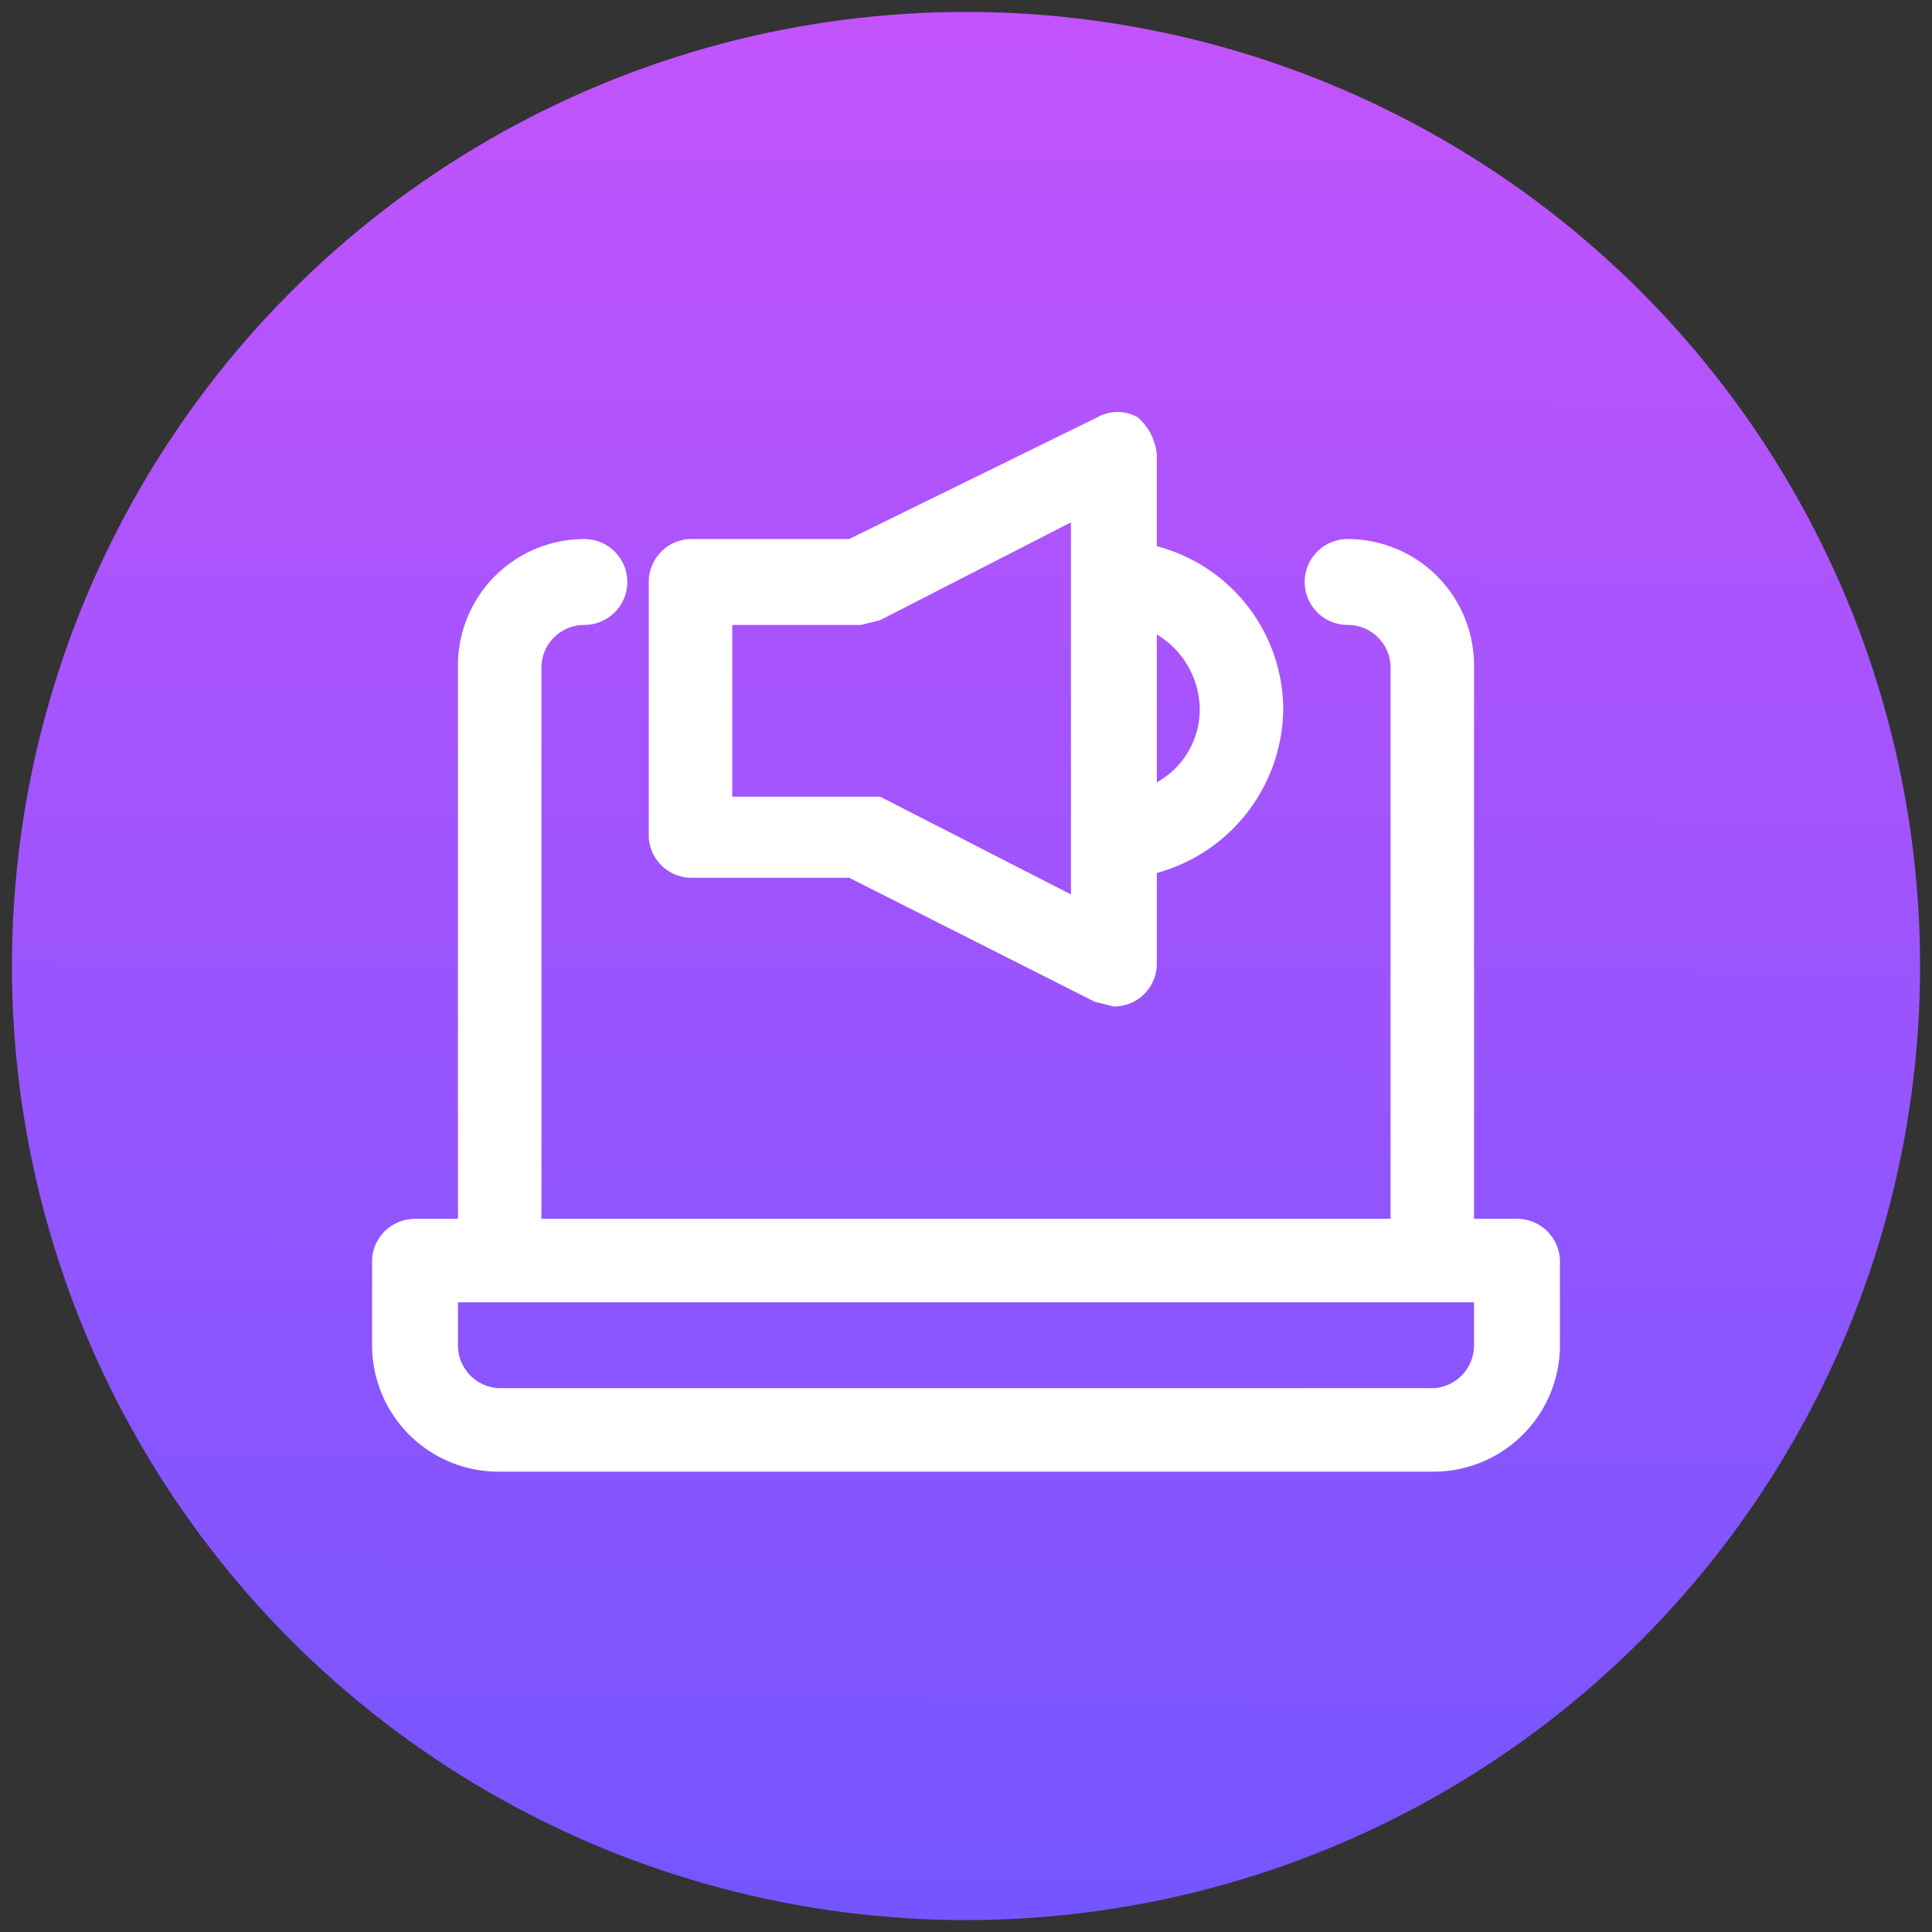
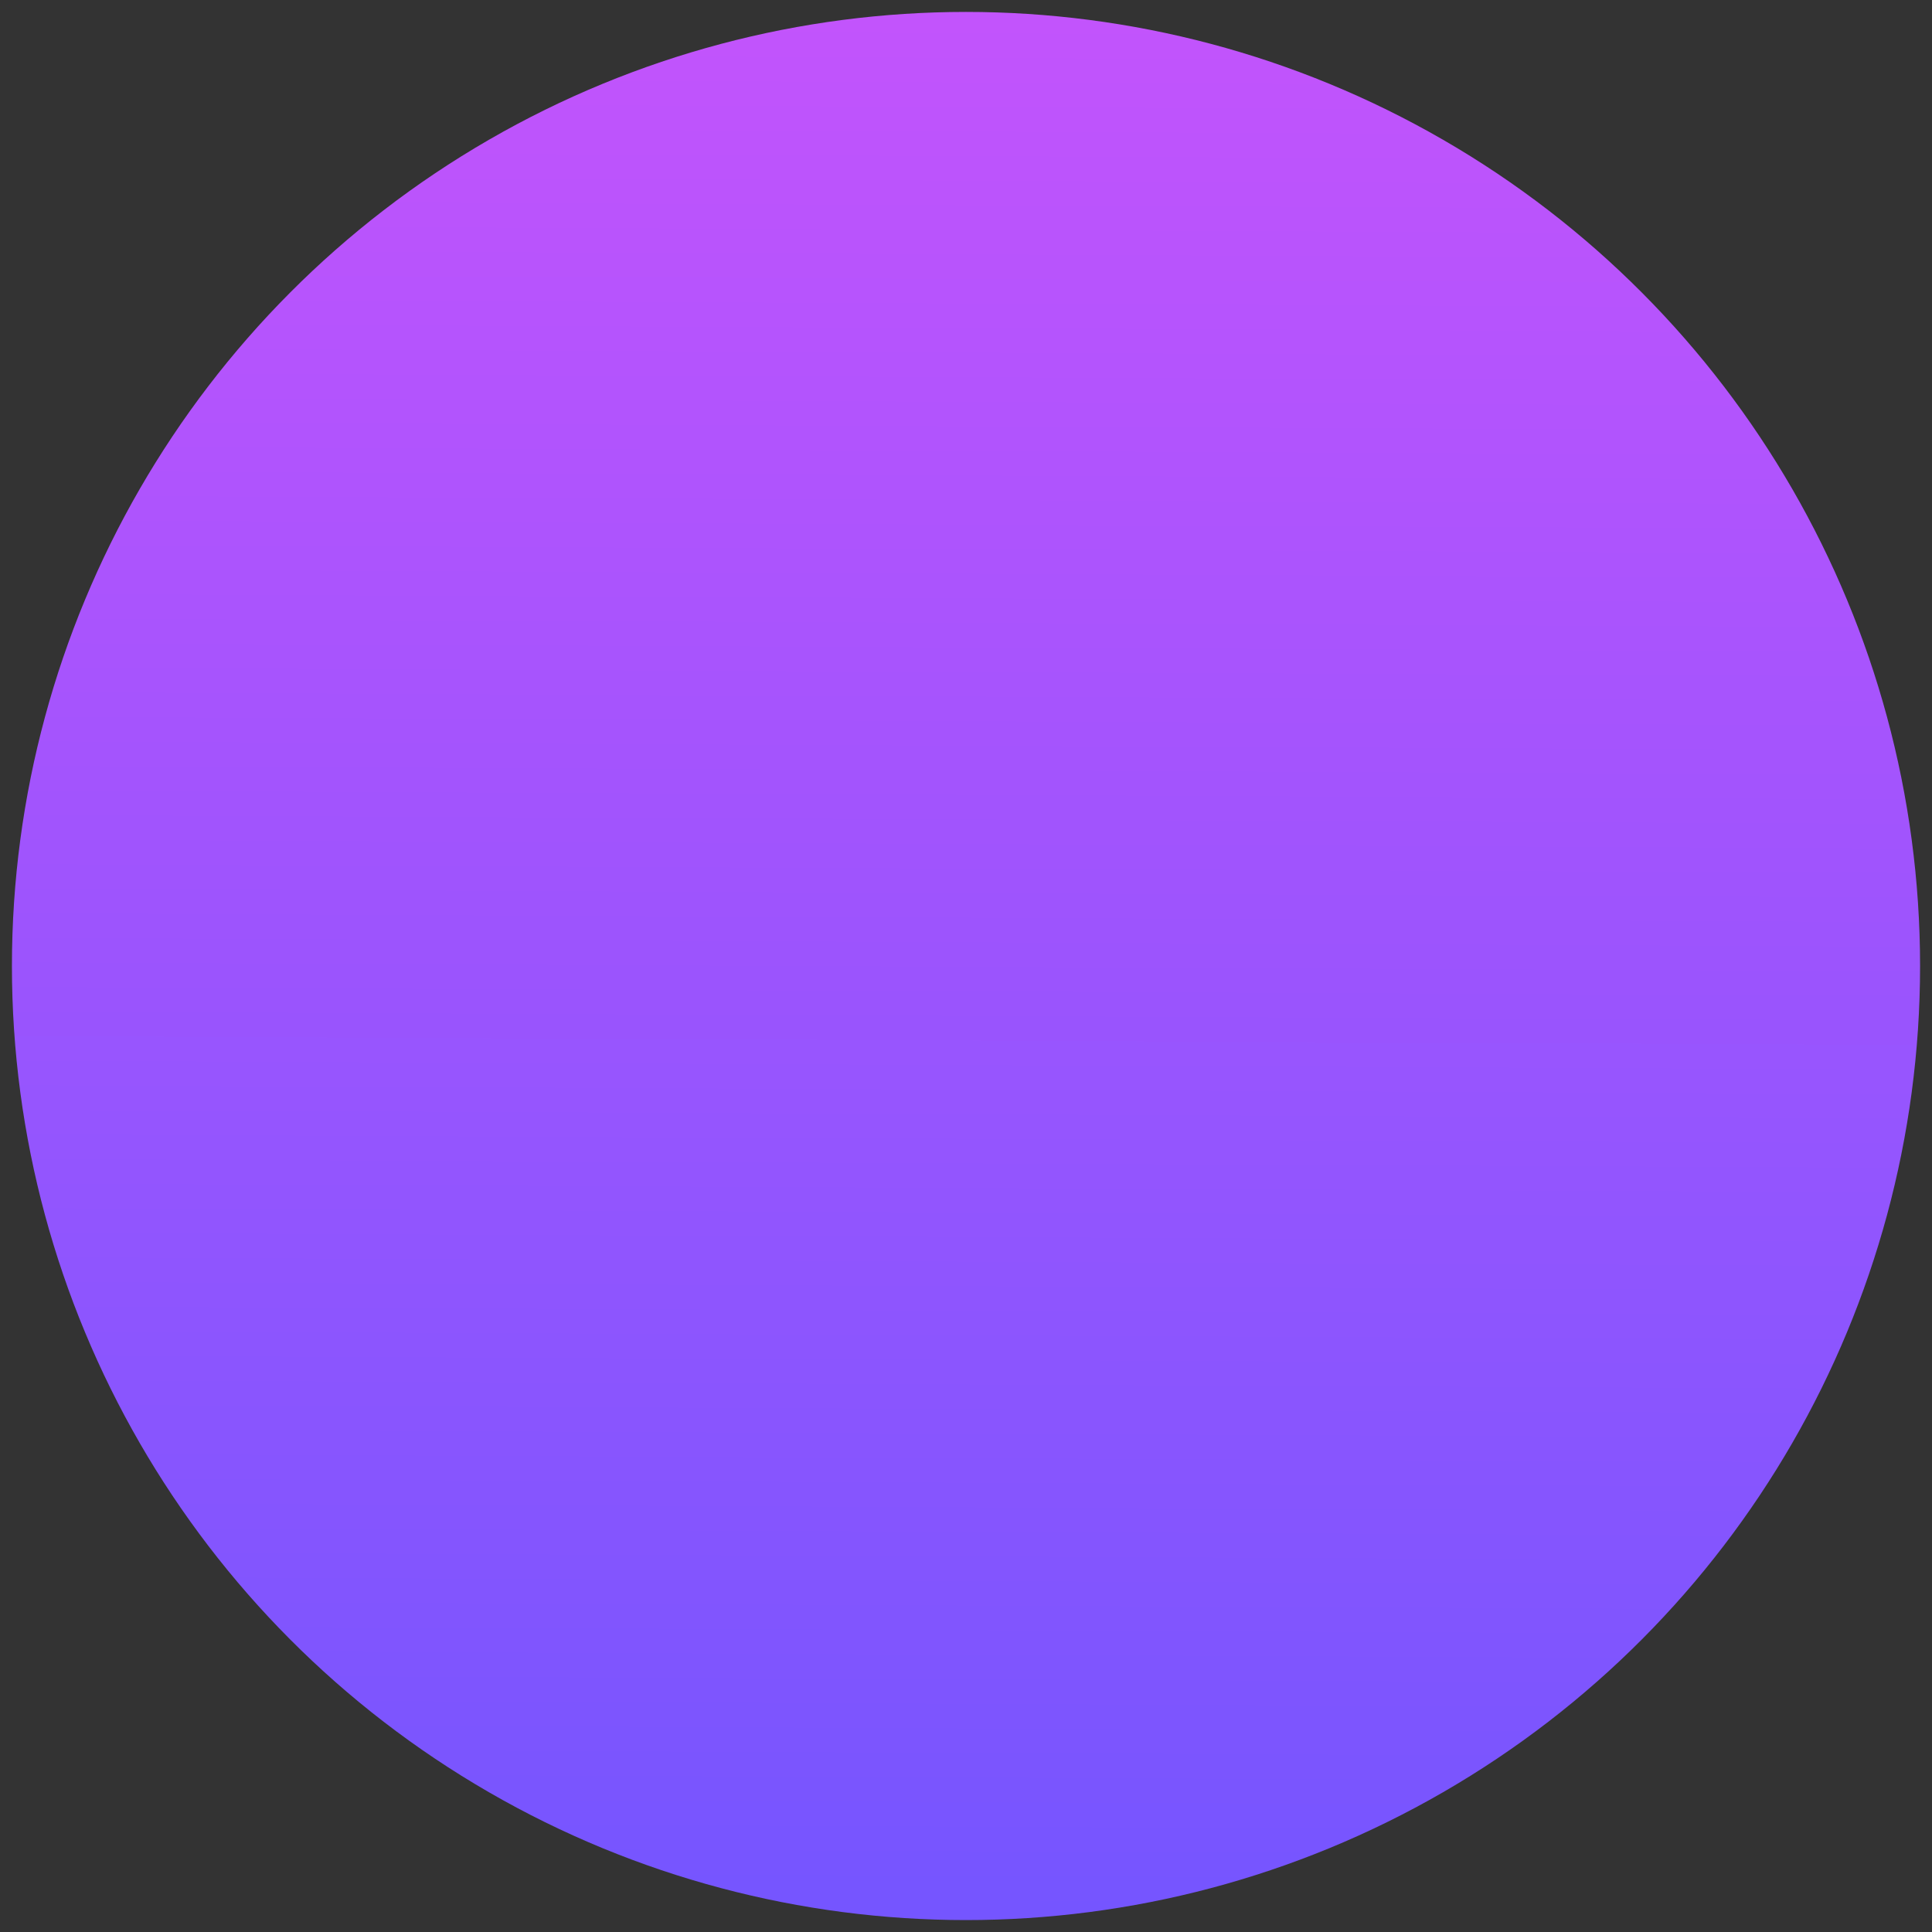
<svg xmlns="http://www.w3.org/2000/svg" viewBox="0 0 81 81">
  <rect x="0" y="0" width="81" height="81" fill="#333333" stroke="none" />
  <defs>
    <linearGradient id="a" x1="40.26" y1="91.51" x2="40.71" y2="-4.26" gradientUnits="userSpaceOnUse">
      <stop offset="0" stop-color="#6a55ff" />
      <stop offset="1" stop-color="#c754fc" />
    </linearGradient>
  </defs>
  <circle cx="40.5" cy="40.5" r="40" style="fill:url(#a)" />
-   <path d="M63.6,51.1H61.8V27.9a5.3,5.3,0,0,0-5.3-5.3,1.8,1.8,0,1,0,0,3.6,1.8,1.8,0,0,1,1.8,1.7V51.1H22.7V27.9a1.8,1.8,0,0,1,1.8-1.7,1.8,1.8,0,1,0,0-3.6,5.3,5.3,0,0,0-5.3,5.3V51.1H17.4a1.8,1.8,0,0,0-1.8,1.7v3.6a5.3,5.3,0,0,0,5.3,5.3H60.1a5.3,5.3,0,0,0,5.3-5.3V52.8A1.8,1.8,0,0,0,63.6,51.1Zm-1.8,5.3a1.8,1.8,0,0,1-1.7,1.8H20.9a1.8,1.8,0,0,1-1.7-1.8V54.6H61.8ZM28.9,36.8h6.7L45.9,42l.8.2a1.9,1.9,0,0,0,1-.3,1.8,1.8,0,0,0,.8-1.5V36.6a7.2,7.2,0,0,0,5.3-6.9,7.1,7.1,0,0,0-5.3-6.8V19.1a2.3,2.3,0,0,0-.8-1.6,1.7,1.7,0,0,0-1.7,0L35.6,22.6H28.9a1.8,1.8,0,0,0-1.7,1.8V35.1a1.8,1.8,0,0,0,1.7,1.7Zm21.4-7.1a3.5,3.5,0,0,1-1.8,3.1V26.6A3.7,3.7,0,0,1,50.3,29.7ZM30.7,26.2h5.4l.8-.2,8-4.1V37.5l-8-4.1H30.7Z" style="fill:#fff" />
</svg>